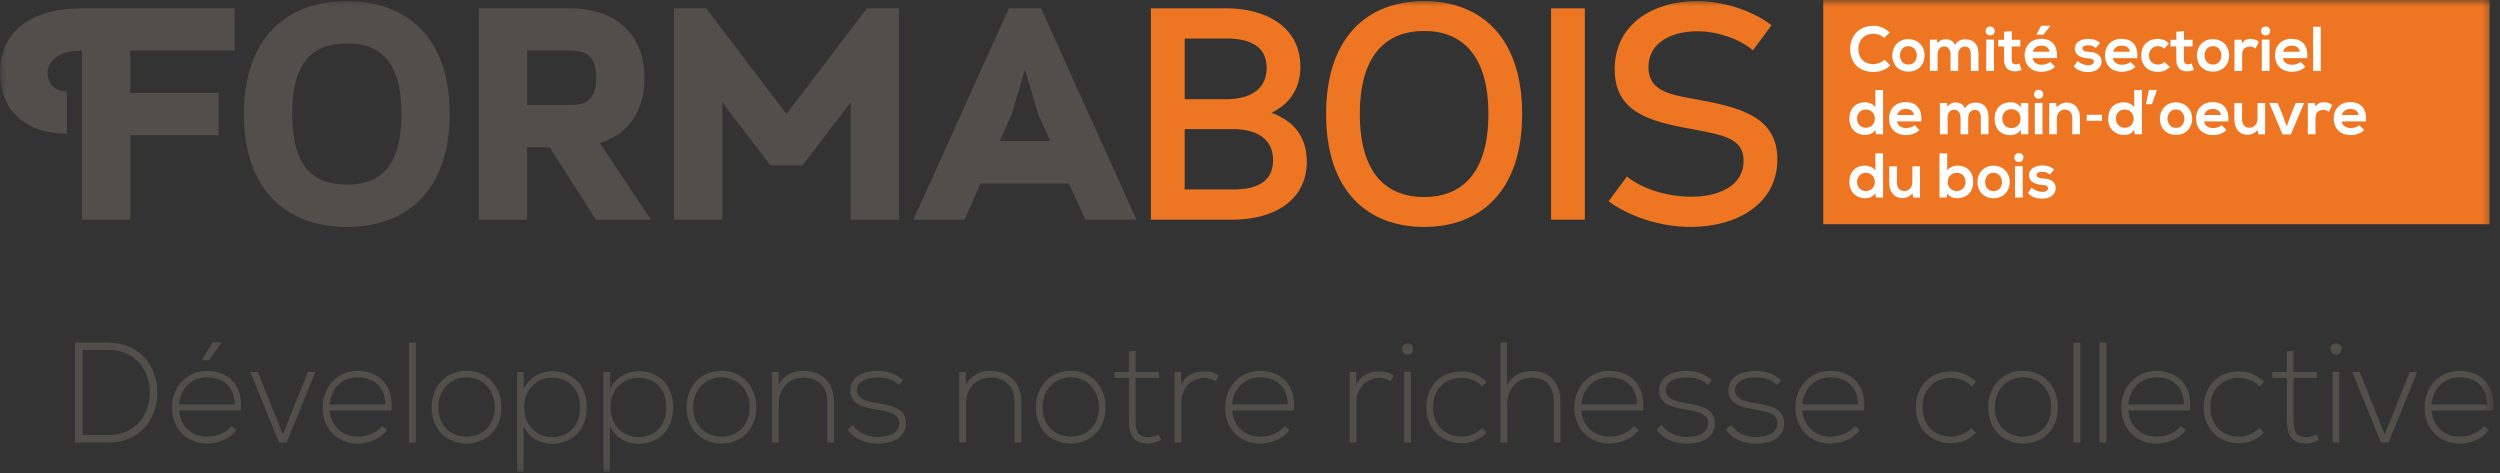
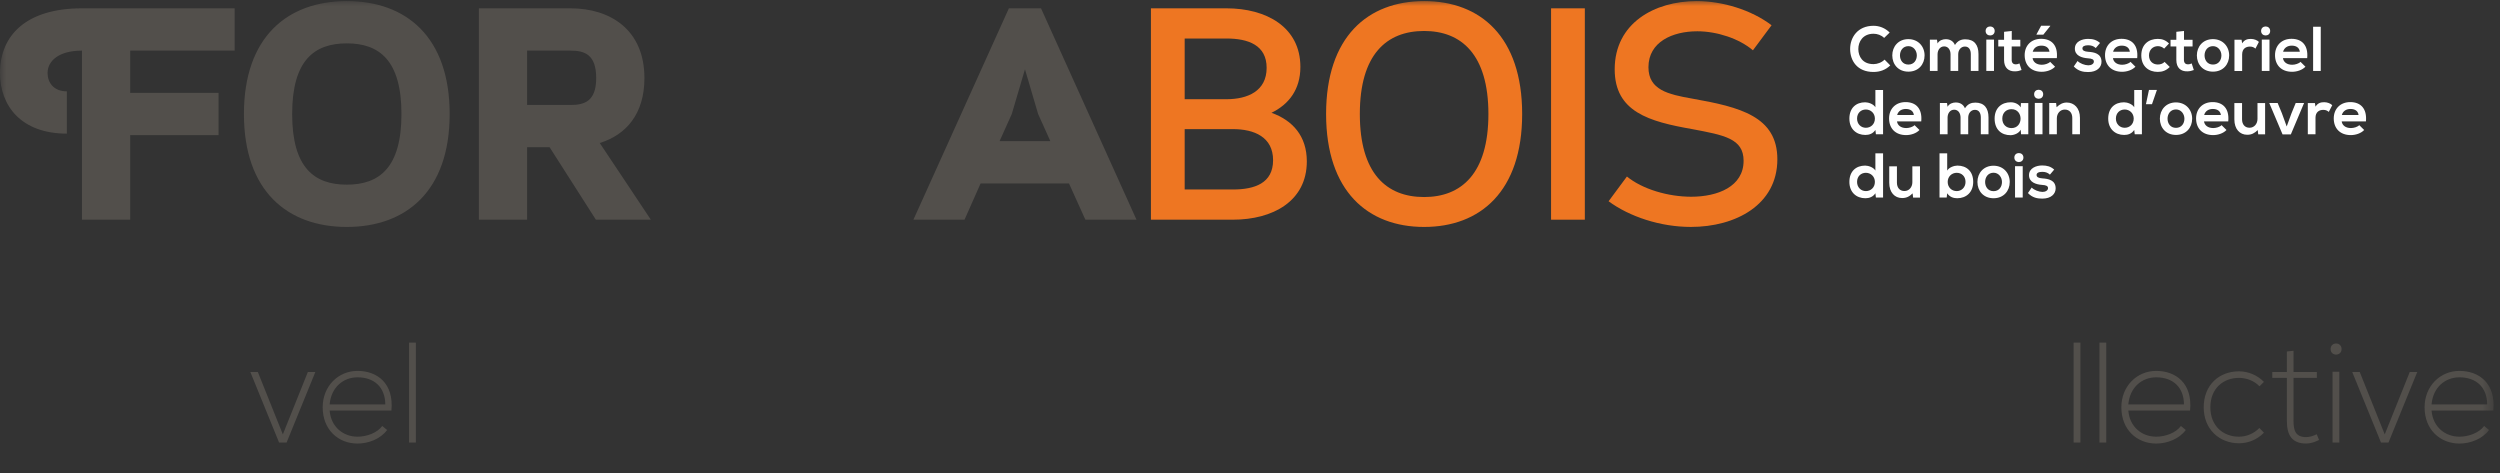
<svg xmlns="http://www.w3.org/2000/svg" xmlns:xlink="http://www.w3.org/1999/xlink" width="206" height="39" viewBox="0 0 206 39">
  <rect x="0" y="0" width="206" height="39" fill="#333333" stroke="none" />
  <defs>
    <polygon id="a" points="0 38.889 205.47 38.889 205.47 0 0 0" />
  </defs>
  <g fill="none" fill-rule="evenodd">
-     <path fill="#524F4B" d="M12.964 32.255C13.009 34.349 11.706 36.464 8.903 36.464L6.191 36.464 6.191 28.233 8.903 28.233C11.614 28.233 12.918 30.233 12.964 32.255zM6.809 28.831L6.809 35.854 8.903 35.854C11.283 35.854 12.38 34.02 12.346 32.255 12.311 30.538 11.213 28.831 8.903 28.831L6.809 28.831zM17.048 36.548C15.458 36.548 14.176 35.407 14.176 33.56 14.176 31.819 15.458 30.561 17.048 30.561 18.638 30.561 20.056 31.56 19.839 33.83L14.749 33.83C14.862 35.195 15.881 35.984 17.048 35.984 17.792 35.984 18.661 35.677 19.084 35.101L19.485 35.431C18.937 36.172 17.952 36.548 17.048 36.548L17.048 36.548zM14.749 33.326L19.336 33.326C19.325 31.89 18.41 31.091 17.048 31.091 15.881 31.091 14.875 31.901 14.749 33.326L14.749 33.326zM17.208 29.678L18.26 28.231 18.26 28.22 17.517 28.22 16.659 29.631 16.659 29.678 17.208 29.678z" />
    <polygon fill="#524F4B" points="20.629 30.655 21.247 30.655 23.306 35.794 25.366 30.655 25.984 30.655 23.615 36.466 22.997 36.466" />
    <path fill="#524F4B" d="M26.589,33.561 C26.589,31.82 27.871,30.562 29.461,30.562 C31.051,30.562 32.469,31.559 32.252,33.83 L27.162,33.83 C27.275,35.196 28.294,35.983 29.461,35.983 C30.205,35.983 31.074,35.678 31.497,35.1 L31.898,35.431 C31.348,36.172 30.365,36.549 29.461,36.549 C27.871,36.549 26.589,35.406 26.589,33.561 L26.589,33.561 Z M31.749,33.325 C31.738,31.891 30.823,31.091 29.461,31.091 C28.294,31.091 27.288,31.902 27.162,33.325 L31.749,33.325 Z" />
    <mask id="b" fill="white">
      <use xlink:href="#a" />
    </mask>
    <polygon fill="#524F4B" points="33.707 36.465 34.267 36.465 34.267 28.232 33.707 28.232" mask="url(#b)" />
-     <path fill="#524F4B" d="M35.57 33.572C35.57 31.725 36.852 30.549 38.442 30.549 40.031 30.549 41.313 31.725 41.313 33.572 41.313 35.419 40.031 36.55 38.442 36.55 36.852 36.55 35.57 35.419 35.57 33.572M40.764 33.572C40.764 32.066 39.723 31.09 38.442 31.09 37.16 31.09 36.119 32.066 36.119 33.572 36.119 35.077 37.16 35.983 38.442 35.983 39.723 35.983 40.764 35.077 40.764 33.572M42.606 38.889L42.606 30.656 43.155 30.656 43.155 32.032C43.602 31.149 44.506 30.573 45.604 30.573 47.137 30.632 48.349 31.691 48.349 33.56 48.349 35.513 47.068 36.571 45.478 36.571 44.517 36.571 43.624 36.089 43.144 35.125L43.144 38.889 42.606 38.889zM47.789 33.56C47.789 31.926 46.759 31.125 45.478 31.125 44.162 31.125 43.19 32.149 43.19 33.572 43.19 34.996 44.185 36.018 45.478 36.018 46.759 36.018 47.789 35.195 47.789 33.56L47.789 33.56zM49.722 38.889L49.722 30.656 50.271 30.656 50.271 32.032C50.718 31.149 51.62 30.573 52.72 30.573 54.253 30.632 55.465 31.691 55.465 33.56 55.465 35.513 54.184 36.571 52.594 36.571 51.633 36.571 50.74 36.089 50.26 35.125L50.26 38.889 49.722 38.889zM54.905 33.56C54.905 31.926 53.875 31.125 52.594 31.125 51.278 31.125 50.306 32.149 50.306 33.572 50.306 34.996 51.301 36.018 52.594 36.018 53.875 36.018 54.905 35.195 54.905 33.56L54.905 33.56zM56.575 33.572C56.575 31.725 57.856 30.549 59.446 30.549 61.036 30.549 62.318 31.725 62.318 33.572 62.318 35.419 61.036 36.55 59.446 36.55 57.856 36.55 56.575 35.419 56.575 33.572M61.769 33.572C61.769 32.066 60.728 31.09 59.446 31.09 58.165 31.09 57.124 32.066 57.124 33.572 57.124 35.077 58.165 35.983 59.446 35.983 60.728 35.983 61.769 35.077 61.769 33.572M64.16 30.655L64.16 31.689C64.596 30.891 65.384 30.561 66.173 30.55 67.684 30.55 68.725 31.501 68.725 33.114L68.725 36.466 68.164 36.466 68.164 33.124C68.164 31.807 67.374 31.101 66.151 31.114 64.984 31.126 64.171 32.03 64.171 33.231L64.171 36.466 63.611 36.466 63.611 30.655 64.16 30.655zM74.067 31.714C73.495 31.197 72.935 31.102 72.306 31.102 71.424 31.09 70.578 31.432 70.601 32.173 70.623 32.949 71.608 33.101 72.317 33.231 73.324 33.407 74.709 33.584 74.651 34.935 74.616 36.217 73.324 36.559 72.328 36.559 71.333 36.559 70.35 36.172 69.858 35.395L70.27 35.019C70.738 35.713 71.584 36.008 72.341 36.008 73.026 36.008 74.067 35.818 74.102 34.902 74.124 34.065 73.187 33.902 72.26 33.749 71.161 33.561 70.075 33.349 70.064 32.184 70.052 31.044 71.161 30.549 72.306 30.562 73.129 30.562 73.85 30.797 74.412 31.336L74.067 31.714zM79.593 30.655L79.593 31.689C80.029 30.891 80.817 30.561 81.606 30.55 83.118 30.55 84.159 31.501 84.159 33.114L84.159 36.466 83.597 36.466 83.597 33.124C83.597 31.807 82.808 31.101 81.584 31.114 80.417 31.126 79.604 32.03 79.604 33.231L79.604 36.466 79.045 36.466 79.045 30.655 79.593 30.655zM85.359 33.572C85.359 31.725 86.64 30.549 88.23 30.549 89.82 30.549 91.102 31.725 91.102 33.572 91.102 35.419 89.82 36.55 88.23 36.55 86.64 36.55 85.359 35.419 85.359 33.572M90.553 33.572C90.553 32.066 89.512 31.09 88.23 31.09 86.949 31.09 85.908 32.066 85.908 33.572 85.908 35.077 86.949 35.983 88.23 35.983 89.512 35.983 90.553 35.077 90.553 33.572M93.574 28.902L93.574 30.654 95.495 30.654 95.495 31.136 93.574 31.136 93.574 34.677C93.574 35.465 93.734 36.018 94.615 36.018 94.89 36.018 95.198 35.925 95.484 35.783L95.679 36.254C95.324 36.43 94.97 36.547 94.615 36.547 93.413 36.547 93.025 35.819 93.025 34.677L93.025 31.136 91.823 31.136 91.823 30.654 93.025 30.654 93.025 28.961 93.574 28.902zM97.314 30.655L97.338 31.689C97.692 30.902 98.492 30.597 99.212 30.597 99.637 30.583 100.049 30.701 100.426 30.937L100.175 31.408C99.877 31.22 99.546 31.137 99.212 31.137 98.16 31.148 97.349 32.019 97.349 33.076L97.349 36.466 96.787 36.466 96.787 30.655 97.314 30.655zM100.952 33.561C100.952 31.82 102.234 30.562 103.824 30.562 105.414 30.562 106.834 31.559 106.615 33.83L101.525 33.83C101.639 35.196 102.657 35.983 103.824 35.983 104.568 35.983 105.437 35.678 105.86 35.1L106.261 35.431C105.712 36.172 104.728 36.549 103.824 36.549 102.234 36.549 100.952 35.406 100.952 33.561L100.952 33.561zM106.112 33.325C106.101 31.891 105.186 31.091 103.824 31.091 102.657 31.091 101.65 31.902 101.525 33.325L106.112 33.325zM111.741 30.655L111.763 31.689C112.119 30.902 112.919 30.597 113.641 30.597 114.064 30.583 114.474 30.701 114.853 30.937L114.602 31.408C114.303 31.22 113.973 31.137 113.641 31.137 112.587 31.148 111.776 32.019 111.776 33.076L111.776 36.466 111.214 36.466 111.214 30.655 111.741 30.655zM116.443 28.761C116.443 29.372 115.539 29.372 115.539 28.761 115.539 28.151 116.443 28.151 116.443 28.761L116.443 28.761zM115.699 36.465L116.261 36.465 116.261 30.631 115.699 30.631 115.699 36.465zM122.495 35.654C121.923 36.242 121.18 36.525 120.435 36.525 118.845 36.525 117.53 35.394 117.53 33.561 117.53 31.725 118.8 30.597 120.435 30.597 121.18 30.597 121.923 30.891 122.495 31.466L122.129 31.831C121.671 31.361 121.042 31.137 120.435 31.137 119.155 31.137 118.079 31.997 118.079 33.561 118.079 35.125 119.155 35.983 120.435 35.983 121.042 35.983 121.66 35.736 122.118 35.266L122.495 35.654zM124.177 28.232L124.177 31.737C124.634 30.902 125.424 30.584 126.213 30.574 127.792 30.574 128.581 31.62 128.581 33.137L128.581 36.465 128.033 36.465 128.033 33.137C128.033 31.937 127.484 31.125 126.213 31.125 125.023 31.125 124.2 32.066 124.2 33.278L124.2 36.465 123.639 36.465 123.639 28.232 124.177 28.232zM129.725 33.561C129.725 31.82 131.007 30.562 132.597 30.562 134.187 30.562 135.605 31.559 135.388 33.83L130.297 33.83C130.412 35.196 131.43 35.983 132.597 35.983 133.34 35.983 134.21 35.678 134.633 35.1L135.034 35.431C134.485 36.172 133.501 36.549 132.597 36.549 131.007 36.549 129.725 35.406 129.725 33.561L129.725 33.561zM134.885 33.325C134.874 31.891 133.958 31.091 132.597 31.091 131.43 31.091 130.423 31.902 130.297 33.325L134.885 33.325zM140.719 31.714C140.147 31.197 139.587 31.102 138.958 31.102 138.077 31.09 137.23 31.432 137.253 32.173 137.275 32.949 138.26 33.101 138.969 33.231 139.975 33.407 141.361 33.584 141.303 34.935 141.268 36.217 139.975 36.559 138.98 36.559 137.985 36.559 137.002 36.172 136.509 35.395L136.921 35.019C137.39 35.713 138.236 36.008 138.992 36.008 139.678 36.008 140.719 35.818 140.754 34.902 140.776 34.065 139.839 33.902 138.912 33.749 137.813 33.561 136.726 33.349 136.715 32.184 136.703 31.044 137.813 30.549 138.958 30.562 139.782 30.562 140.502 30.797 141.062 31.336L140.719 31.714zM146.428 31.714C145.856 31.197 145.296 31.102 144.667 31.102 143.786 31.09 142.939 31.432 142.962 32.173 142.984 32.949 143.969 33.101 144.678 33.231 145.685 33.407 147.07 33.584 147.012 34.935 146.977 36.217 145.685 36.559 144.689 36.559 143.694 36.559 142.711 36.172 142.219 35.395L142.631 35.019C143.099 35.713 143.945 36.008 144.702 36.008 145.387 36.008 146.428 35.818 146.463 34.902 146.485 34.065 145.548 33.902 144.621 33.749 143.522 33.561 142.436 33.349 142.425 32.184 142.412 31.044 143.522 30.549 144.667 30.562 145.491 30.562 146.211 30.797 146.771 31.336L146.428 31.714zM147.938 33.561C147.938 31.82 149.219 30.562 150.809 30.562 152.399 30.562 153.818 31.559 153.601 33.83L148.51 33.83C148.625 35.196 149.643 35.983 150.809 35.983 151.553 35.983 152.423 35.678 152.846 35.1L153.247 35.431C152.698 36.172 151.714 36.549 150.809 36.549 149.219 36.549 147.938 35.406 147.938 33.561L147.938 33.561zM153.098 33.325C153.086 31.891 152.171 31.091 150.809 31.091 149.643 31.091 148.636 31.902 148.51 33.325L153.098 33.325zM162.833 35.654C162.261 36.242 161.517 36.525 160.773 36.525 159.184 36.525 157.869 35.394 157.869 33.561 157.869 31.725 159.138 30.597 160.773 30.597 161.517 30.597 162.261 30.891 162.833 31.466L162.467 31.831C162.009 31.361 161.38 31.137 160.773 31.137 159.493 31.137 158.418 31.997 158.418 33.561 158.418 35.125 159.493 35.983 160.773 35.983 161.38 35.983 161.998 35.736 162.456 35.266L162.833 35.654zM163.829 33.572C163.829 31.725 165.111 30.549 166.701 30.549 168.291 30.549 169.572 31.725 169.572 33.572 169.572 35.419 168.291 36.55 166.701 36.55 165.111 36.55 163.829 35.419 163.829 33.572M169.023 33.572C169.023 32.066 167.982 31.09 166.701 31.09 165.419 31.09 164.378 32.066 164.378 33.572 164.378 35.077 165.419 35.983 166.701 35.983 167.982 35.983 169.023 35.077 169.023 33.572" mask="url(#b)" />
    <polygon fill="#524F4B" points="170.865 36.465 171.427 36.465 171.427 28.232 170.865 28.232" mask="url(#b)" />
    <polygon fill="#524F4B" points="172.994 36.465 173.554 36.465 173.554 28.232 172.994 28.232" mask="url(#b)" />
    <path fill="#524F4B" d="M174.8 33.561C174.8 31.82 176.082 30.562 177.672 30.562 179.262 30.562 180.68 31.559 180.463 33.83L175.373 33.83C175.488 35.196 176.505 35.983 177.672 35.983 178.416 35.983 179.285 35.678 179.708 35.1L180.109 35.431C179.561 36.172 178.576 36.549 177.672 36.549 176.082 36.549 174.8 35.406 174.8 33.561L174.8 33.561zM179.96 33.325C179.949 31.891 179.034 31.091 177.672 31.091 176.505 31.091 175.499 31.902 175.373 33.325L179.96 33.325zM186.549 35.654C185.977 36.242 185.235 36.525 184.489 36.525 182.9 36.525 181.585 35.394 181.585 33.561 181.585 31.725 182.854 30.597 184.489 30.597 185.235 30.597 185.977 30.891 186.549 31.466L186.183 31.831C185.725 31.361 185.096 31.137 184.489 31.137 183.209 31.137 182.134 31.997 182.134 33.561 182.134 35.125 183.209 35.983 184.489 35.983 185.096 35.983 185.714 35.736 186.172 35.266L186.549 35.654zM188.986 28.902L188.986 30.654 190.908 30.654 190.908 31.136 188.986 31.136 188.986 34.677C188.986 35.465 189.147 36.018 190.028 36.018 190.301 36.018 190.611 35.925 190.897 35.783L191.091 36.254C190.737 36.43 190.381 36.547 190.028 36.547 188.826 36.547 188.438 35.819 188.438 34.677L188.438 31.136 187.236 31.136 187.236 30.654 188.438 30.654 188.438 28.961 188.986 28.902zM192.945 28.761C192.945 29.372 192.041 29.372 192.041 28.761 192.041 28.151 192.945 28.151 192.945 28.761L192.945 28.761zM192.201 36.465L192.762 36.465 192.762 30.631 192.201 30.631 192.201 36.465z" mask="url(#b)" />
    <polygon fill="#524F4B" points="193.825 30.655 194.443 30.655 196.502 35.794 198.562 30.655 199.18 30.655 196.812 36.466 196.194 36.466" mask="url(#b)" />
    <path fill="#524F4B" d="M199.786 33.561C199.786 31.82 201.068 30.562 202.658 30.562 204.248 30.562 205.666 31.559 205.449 33.83L200.359 33.83C200.473 35.196 201.491 35.983 202.658 35.983 203.402 35.983 204.271 35.678 204.694 35.1L205.095 35.431C204.546 36.172 203.562 36.549 202.658 36.549 201.068 36.549 199.786 35.406 199.786 33.561L199.786 33.561zM204.946 33.325C204.935 31.891 204.02 31.091 202.658 31.091 201.491 31.091 200.484 31.902 200.359 33.325L204.946 33.325zM6.754 18.102L6.754 4.171C4.821 4.171 3.92 5.041 3.92 6.011 3.92 6.807 4.423 7.527 5.509 7.527L5.509 11.011C1.748 11.011 0 8.722 0 6.011 0 2.925 2.146.686 6.754.686L19.335.686 19.335 4.171 10.727 4.171 10.727 7.653 18.01 7.653 18.01 11.136 10.727 11.136 10.727 18.102 6.754 18.102zM37.052 9.394C37.052 15.762 33.45 18.7 28.577 18.7 23.703 18.7 20.1 15.762 20.1 9.394 20.1 3.027 23.703.09 28.577.09 33.45.09 37.052 3.027 37.052 9.394M24.074 9.394C24.074 13.823 25.901 15.216 28.577 15.216 31.25 15.216 33.08 13.823 33.08 9.394 33.08 4.966 31.25 3.573 28.577 3.573 25.901 3.573 24.074 4.966 24.074 9.394M49.101 18.102L45.287 12.131 43.433 12.131 43.433 18.102 39.461 18.102 39.461.686 47.009.686C50.293.686 53.101 2.453 53.101 6.434 53.101 9.395 51.591 11.11 49.419 11.784L53.63 18.102 49.101 18.102zM47.009 8.649C48.095 8.649 49.127 8.398 49.127 6.434 49.127 4.469 48.149 4.171 47.009 4.171L43.433 4.171 43.433 8.649 47.009 8.649z" mask="url(#b)" />
-     <polygon fill="#524F4B" points="70.103 18.102 70.103 8.424 66.131 13.623 63.482 13.623 59.508 8.424 59.508 18.102 55.535 18.102 55.535 .686 58.184 .686 64.806 9.395 71.427 .686 74.076 .686 74.076 18.102" mask="url(#b)" />
    <path fill="#524F4B" d="M89.435,18.102 L88.085,15.116 L80.801,15.116 L79.477,18.102 L75.266,18.102 L83.132,0.686 L85.78,0.686 L93.647,18.102 L89.435,18.102 Z M85.542,9.395 L84.457,5.711 L83.37,9.395 L82.364,11.632 L86.549,11.632 L85.542,9.395 Z" mask="url(#b)" />
    <path fill="#EE7622" d="M94.837 18.102L94.837.686 101.061.686C104.344.686 107.152 2.229 107.152 5.513 107.152 7.38 106.198 8.599 104.769 9.295 106.516 9.918 107.682 11.212 107.682 13.301 107.682 16.582 104.874 18.102 101.59 18.102L94.837 18.102zM101.061 8.175C102.808 8.175 104.371 7.504 104.371 5.589 104.371 3.724 102.862 3.173 101.061 3.173L97.617 3.173 97.617 8.175 101.061 8.175zM101.59 15.614C103.392 15.614 104.902 15.092 104.902 13.201 104.902 11.284 103.339 10.639 101.59 10.639L97.617 10.639 97.617 15.614 101.59 15.614zM125.426 9.394C125.426 15.762 121.982 18.7 117.348 18.7 112.712 18.7 109.27 15.762 109.27 9.394 109.27 3.027 112.712.09 117.348.09 121.982.09 125.426 3.027 125.426 9.394M112.05 9.394C112.05 14.297 114.248 16.236 117.348 16.236 120.42 16.236 122.645 14.297 122.645 9.394 122.645 4.493 120.42 2.552 117.348 2.552 114.248 2.552 112.05 4.493 112.05 9.394" mask="url(#b)" />
    <polygon fill="#EE7622" points="127.808 18.102 130.59 18.102 130.59 .687 127.808 .687" mask="url(#b)" />
    <path fill="#EE7622" d="M134.058,14.544 C135.328,15.588 137.448,16.211 139.356,16.211 C141.554,16.211 143.672,15.365 143.672,13.25 C143.672,11.408 142.056,11.135 139.434,10.638 C135.885,10.015 133.051,9.22 133.051,5.712 C133.051,1.906 136.335,0.09 139.805,0.09 C141.924,0.09 144.308,0.811 145.977,2.08 L144.441,4.145 C143.301,3.174 141.474,2.578 139.858,2.578 C137.818,2.578 135.832,3.448 135.832,5.539 C135.832,7.404 137.448,7.777 139.434,8.125 C143.38,8.822 146.454,9.593 146.454,13.126 C146.454,16.882 143.01,18.699 139.328,18.699 C136.812,18.699 134.269,17.852 132.548,16.584 L134.058,14.544 Z" mask="url(#b)" />
-     <polygon fill="#EE7622" points="150.236 18.475 205.139 18.475 205.139 0 150.236 0" mask="url(#b)" />
    <path fill="#FFFFFF" d="M155.757 5.388C155.383 5.759 154.901 5.93 154.377 5.93 153.027 5.93 152.456 4.997 152.451 4.048 152.445 3.094 153.063 2.125 154.377 2.125 154.869 2.125 155.336 2.311 155.711 2.682L155.253 3.125C155.014 2.891 154.693 2.781 154.377 2.781 153.5 2.781 153.121 3.438 153.126 4.048 153.131 4.653 153.478 5.284 154.377 5.284 154.693 5.284 155.051 5.153 155.289 4.913L155.757 5.388zM158.585 4.564C158.585 5.305 158.082 5.904 157.252 5.904 156.421 5.904 155.924 5.305 155.924 4.564 155.924 3.828 156.433 3.224 157.247 3.224 158.061 3.224 158.585 3.828 158.585 4.564M156.557 4.564C156.557 4.955 156.789 5.32 157.252 5.32 157.714 5.32 157.946 4.955 157.946 4.564 157.946 4.178 157.677 3.803 157.252 3.803 156.795 3.803 156.557 4.178 156.557 4.564M160.724 5.847L160.724 4.472C160.724 4.132 160.548 3.823 160.2 3.823 159.857 3.823 159.655 4.132 159.655 4.472L159.655 5.847 159.022 5.847 159.022 3.27 159.608 3.27 159.655 3.583C159.791 3.323 160.086 3.229 160.33 3.229 160.635 3.229 160.942 3.355 161.087 3.708 161.316 3.344 161.611 3.239 161.943 3.239 162.669 3.239 163.027 3.688 163.027 4.459L163.027 5.847 162.394 5.847 162.394 4.459C162.394 4.122 162.254 3.835 161.911 3.835 161.57 3.835 161.357 4.132 161.357 4.472L161.357 5.847 160.724 5.847zM164.362 2.552C164.362 3.045 163.615 3.045 163.615 2.552 163.615 2.056 164.362 2.056 164.362 2.552L164.362 2.552zM163.672 5.846L164.305 5.846 164.305 3.265 163.672 3.265 163.672 5.846zM165.769 2.552L165.769 3.281 166.474 3.281 166.474 3.829 165.763 3.829 165.763 4.939C165.763 5.185 165.899 5.304 166.096 5.304 166.194 5.304 166.308 5.274 166.402 5.226L166.577 5.77C166.396 5.841 166.246 5.873 166.053 5.878 165.498 5.898 165.135 5.582 165.135 4.939L165.135 3.829 164.658 3.829 164.658 3.281 165.135 3.281 165.135 2.62 165.769 2.552zM169.484 4.788L167.486 4.788C167.527 5.107 167.802 5.336 168.249 5.336 168.483 5.336 168.788 5.246 168.933 5.096L169.338 5.497C169.069 5.779 168.628 5.915 168.238 5.915 167.357 5.915 166.832 5.366 166.832 4.543 166.832 3.76 167.361 3.198 168.191 3.198 169.048 3.198 169.583 3.73 169.484 4.788L169.484 4.788zM167.497 4.262L168.877 4.262C168.835 3.927 168.575 3.76 168.213 3.76 167.87 3.76 167.589 3.927 167.497 4.262L167.497 4.262zM168.939 2.118L168.191 2.118 167.808 2.827 167.808 2.859 168.368 2.859 168.939 2.146 168.939 2.118zM172.691 3.96C172.509 3.787 172.302 3.73 172.058 3.73 171.758 3.73 171.592 3.823 171.592 3.986 171.592 4.154 171.742 4.247 172.069 4.268 172.552 4.297 173.164 4.407 173.164 5.091 173.164 5.545 172.795 5.936 172.064 5.936 171.659 5.936 171.254 5.867 170.88 5.477L171.191 5.024C171.374 5.226 171.789 5.378 172.073 5.382 172.313 5.388 172.535 5.264 172.535 5.076 172.535 4.899 172.39 4.823 172.028 4.803 171.545 4.768 170.969 4.589 170.969 4.006 170.969 3.411 171.581 3.204 172.049 3.204 172.447 3.204 172.748 3.282 173.044 3.541L172.691 3.96zM174.108 4.788C174.149 5.107 174.424 5.336 174.871 5.336 175.105 5.336 175.41 5.246 175.555 5.096L175.96 5.497C175.691 5.779 175.25 5.915 174.86 5.915 173.978 5.915 173.454 5.366 173.454 4.543 173.454 3.76 173.983 3.198 174.813 3.198 175.67 3.198 176.204 3.73 176.106 4.788L174.108 4.788zM175.499 4.262C175.457 3.927 175.197 3.76 174.834 3.76 174.492 3.76 174.211 3.927 174.119 4.262L175.499 4.262zM178.789 5.519C178.493 5.811 178.182 5.925 177.803 5.925 177.061 5.925 176.443 5.477 176.443 4.563 176.443 3.652 177.061 3.204 177.803 3.204 178.165 3.204 178.446 3.308 178.727 3.584L178.327 4.006C178.176 3.87 177.99 3.803 177.813 3.803 177.388 3.803 177.077 4.116 177.077 4.563 177.077 5.055 177.409 5.315 177.803 5.315 178.005 5.315 178.208 5.258 178.363 5.101L178.789 5.519zM179.962 2.552L179.962 3.281 180.668 3.281 180.668 3.829 179.956 3.829 179.956 4.939C179.956 5.185 180.092 5.304 180.29 5.304 180.388 5.304 180.501 5.274 180.595 5.226L180.771 5.77C180.59 5.841 180.439 5.873 180.247 5.878 179.692 5.898 179.33 5.582 179.33 4.939L179.33 3.829 178.852 3.829 178.852 3.281 179.33 3.281 179.33 2.62 179.962 2.552zM183.683 4.564C183.683 5.305 183.18 5.904 182.35 5.904 181.519 5.904 181.022 5.305 181.022 4.564 181.022 3.828 181.53 3.224 182.345 3.224 183.159 3.224 183.683 3.828 183.683 4.564M181.655 4.564C181.655 4.955 181.888 5.32 182.35 5.32 182.811 5.32 183.044 4.955 183.044 4.564 183.044 4.178 182.775 3.803 182.35 3.803 181.893 3.803 181.655 4.178 181.655 4.564M184.706 3.276L184.753 3.572C184.949 3.255 185.215 3.207 185.473 3.207 185.739 3.207 185.993 3.312 186.133 3.453L185.848 4.006C185.718 3.896 185.598 3.838 185.392 3.838 185.058 3.838 184.753 4.017 184.753 4.49L184.753 5.848 184.12 5.848 184.12 3.276 184.706 3.276zM187.062 2.552C187.062 3.045 186.315 3.045 186.315 2.552 186.315 2.056 187.062 2.056 187.062 2.552L187.062 2.552zM186.372 5.846L187.005 5.846 187.005 3.265 186.372 3.265 186.372 5.846zM188.116 4.788C188.157 5.107 188.432 5.336 188.879 5.336 189.111 5.336 189.418 5.246 189.563 5.096L189.968 5.497C189.699 5.779 189.258 5.915 188.868 5.915 187.986 5.915 187.462 5.366 187.462 4.543 187.462 3.76 187.991 3.198 188.821 3.198 189.678 3.198 190.212 3.73 190.113 4.788L188.116 4.788zM189.506 4.262C189.465 3.927 189.205 3.76 188.841 3.76 188.5 3.76 188.219 3.927 188.127 4.262L189.506 4.262z" mask="url(#b)" />
    <polygon fill="#FFFFFF" points="190.601 5.847 191.229 5.847 191.229 2.204 190.601 2.204" mask="url(#b)" />
    <path fill="#FFFFFF" d="M155.165 7.418L155.165 11.063 154.574 11.063 154.532 10.707C154.336 11.015 154.018 11.12 153.707 11.12 152.955 11.12 152.389 10.62 152.389 9.773 152.389 8.888 152.944 8.429 153.691 8.429 153.961 8.429 154.381 8.575 154.532 8.84L154.532 7.418 155.165 7.418zM153.022 9.773C153.022 10.223 153.344 10.529 153.748 10.529 154.148 10.529 154.491 10.237 154.491 9.773 154.491 9.326 154.148 9.023 153.748 9.023 153.344 9.023 153.022 9.309 153.022 9.773L153.022 9.773zM156.313 10.003C156.354 10.322 156.629 10.552 157.076 10.552 157.31 10.552 157.615 10.462 157.76 10.313L158.165 10.712C157.896 10.994 157.455 11.132 157.065 11.132 156.183 11.132 155.659 10.583 155.659 9.758 155.659 8.978 156.188 8.413 157.018 8.413 157.874 8.413 158.409 8.945 158.311 10.003L156.313 10.003zM157.702 9.477C157.662 9.143 157.402 8.978 157.039 8.978 156.697 8.978 156.416 9.143 156.324 9.477L157.702 9.477zM161.549 11.062L161.549 9.687C161.549 9.347 161.372 9.039 161.025 9.039 160.682 9.039 160.48 9.347 160.48 9.687L160.48 11.062 159.847 11.062 159.847 8.486 160.433 8.486 160.48 8.798C160.614 8.538 160.91 8.444 161.155 8.444 161.46 8.444 161.767 8.571 161.912 8.925 162.141 8.559 162.436 8.455 162.768 8.455 163.494 8.455 163.852 8.903 163.852 9.676L163.852 11.062 163.219 11.062 163.219 9.676C163.219 9.337 163.079 9.05 162.736 9.05 162.395 9.05 162.182 9.347 162.182 9.687L162.182 11.062 161.549 11.062zM166.525 8.492L167.132 8.492 167.132 11.063 166.536 11.063 166.505 10.686C166.36 10.99 165.96 11.134 165.674 11.14 164.918 11.144 164.356 10.676 164.356 9.775 164.356 8.888 164.942 8.422 165.69 8.428 166.033 8.428 166.36 8.59 166.505 8.847L166.525 8.492zM164.989 9.775C164.989 10.264 165.327 10.555 165.747 10.555 166.744 10.555 166.744 8.996 165.747 8.996 165.327 8.996 164.989 9.283 164.989 9.775L164.989 9.775zM168.358 7.767C168.358 8.262 167.612 8.262 167.612 7.767 167.612 7.271 168.358 7.271 168.358 7.767L168.358 7.767zM167.668 11.063L168.302 11.063 168.302 8.48 167.668 8.48 167.668 11.063zM170.756 11.062L170.756 9.716C170.756 9.326 170.543 9.028 170.138 9.028 169.75 9.028 169.484 9.357 169.484 9.749L169.484 11.062 168.856 11.062 168.856 8.486 169.423 8.486 169.463 8.836C169.723 8.581 169.983 8.449 170.304 8.449 170.907 8.449 171.388 8.903 171.388 9.71L171.388 11.062 170.756 11.062z" mask="url(#b)" />
-     <polygon fill="#FFFFFF" points="171.945 9.952 173.205 9.952 173.205 9.459 171.945 9.459" mask="url(#b)" />
    <path fill="#FFFFFF" d="M176.493,7.418 L176.493,11.063 L175.901,11.063 L175.86,10.707 C175.663,11.015 175.345,11.12 175.036,11.12 C174.282,11.12 173.717,10.62 173.717,9.773 C173.717,8.888 174.272,8.429 175.019,8.429 C175.289,8.429 175.71,8.575 175.86,8.84 L175.86,7.418 L176.493,7.418 Z M174.35,9.773 C174.35,10.223 174.672,10.529 175.077,10.529 C175.475,10.529 175.818,10.237 175.818,9.773 C175.818,9.326 175.475,9.023 175.077,9.023 C174.672,9.023 174.35,9.309 174.35,9.773 L174.35,9.773 Z" mask="url(#b)" />
    <polygon fill="#FFFFFF" points="177.075 7.412 176.826 8.585 177.324 8.585 177.729 7.412" mask="url(#b)" />
    <path fill="#FFFFFF" d="M180.634 9.779C180.634 10.52 180.131 11.119 179.302 11.119 178.471 11.119 177.973 10.52 177.973 9.779 177.973 9.045 178.482 8.439 179.296 8.439 180.11 8.439 180.634 9.045 180.634 9.779M178.605 9.779C178.605 10.17 178.838 10.535 179.302 10.535 179.762 10.535 179.996 10.17 179.996 9.779 179.996 9.394 179.726 9.018 179.302 9.018 178.844 9.018 178.605 9.394 178.605 9.779M181.611 10.003C181.652 10.322 181.927 10.552 182.374 10.552 182.607 10.552 182.913 10.462 183.058 10.313L183.463 10.712C183.194 10.994 182.753 11.132 182.363 11.132 181.481 11.132 180.957 10.583 180.957 9.758 180.957 8.978 181.486 8.413 182.317 8.413 183.173 8.413 183.707 8.945 183.608 10.003L181.611 10.003zM183.001 9.477C182.96 9.143 182.7 8.978 182.338 8.978 181.995 8.978 181.714 9.143 181.622 9.477L183.001 9.477zM184.745 8.492L184.745 9.838C184.745 10.228 184.958 10.526 185.363 10.526 185.751 10.526 186.017 10.197 186.017 9.804L186.017 8.492 186.645 8.492 186.645 11.068 186.078 11.068 186.038 10.718C185.772 10.978 185.529 11.105 185.171 11.105 184.558 11.105 184.112 10.64 184.112 9.843L184.112 8.492 184.745 8.492z" mask="url(#b)" />
    <polygon fill="#FFFFFF" points="189.857 8.487 188.767 11.072 188.081 11.072 186.986 8.487 187.678 8.487 188.03 9.336 188.424 10.421 188.814 9.347 189.167 8.487" mask="url(#b)" />
    <path fill="#FFFFFF" d="M190.75 8.492L190.797 8.789C190.993 8.47 191.259 8.422 191.517 8.422 191.783 8.422 192.037 8.527 192.177 8.669L191.892 9.221C191.762 9.112 191.642 9.053 191.434 9.053 191.102 9.053 190.797 9.232 190.797 9.705L190.797 11.063 190.164 11.063 190.164 8.492 190.75 8.492zM192.955 10.003C192.997 10.322 193.272 10.552 193.718 10.552 193.952 10.552 194.258 10.462 194.403 10.313L194.808 10.712C194.538 10.994 194.097 11.132 193.707 11.132 192.825 11.132 192.301 10.583 192.301 9.758 192.301 8.978 192.831 8.413 193.662 8.413 194.518 8.413 195.051 8.945 194.953 10.003L192.955 10.003zM194.346 9.477C194.305 9.143 194.045 8.978 193.682 8.978 193.34 8.978 193.059 9.143 192.966 9.477L194.346 9.477zM155.165 12.633L155.165 16.278 154.574 16.278 154.532 15.923C154.336 16.23 154.018 16.335 153.707 16.335 152.955 16.335 152.389 15.835 152.389 14.989 152.389 14.104 152.944 13.645 153.691 13.645 153.961 13.645 154.381 13.79 154.532 14.056L154.532 12.633 155.165 12.633zM153.022 14.989C153.022 15.438 153.344 15.746 153.748 15.746 154.148 15.746 154.491 15.453 154.491 14.989 154.491 14.541 154.148 14.239 153.748 14.239 153.344 14.239 153.022 14.526 153.022 14.989L153.022 14.989zM156.307 13.707L156.307 15.053C156.307 15.444 156.52 15.741 156.924 15.741 157.314 15.741 157.578 15.412 157.578 15.021L157.578 13.707 158.207 13.707 158.207 16.283 157.64 16.283 157.599 15.933C157.335 16.195 157.09 16.319 156.733 16.319 156.121 16.319 155.674 15.855 155.674 15.058L155.674 13.707 156.307 13.707zM160.449 12.633L160.449 14.056C160.6 13.79 161.02 13.645 161.29 13.645 162.036 13.645 162.592 14.104 162.592 14.989 162.592 15.835 162.026 16.335 161.274 16.335 160.963 16.335 160.645 16.23 160.449 15.923L160.407 16.278 159.816 16.278 159.816 12.633 160.449 12.633zM160.49 14.989C160.49 15.453 160.833 15.746 161.233 15.746 161.637 15.746 161.959 15.438 161.959 14.989 161.959 14.526 161.637 14.239 161.233 14.239 160.833 14.239 160.49 14.541 160.49 14.989L160.49 14.989zM165.602 14.995C165.602 15.735 165.099 16.335 164.269 16.335 163.438 16.335 162.94 15.735 162.94 14.995 162.94 14.26 163.449 13.655 164.264 13.655 165.078 13.655 165.602 14.26 165.602 14.995M163.574 14.995C163.574 15.385 163.807 15.752 164.269 15.752 164.731 15.752 164.963 15.385 164.963 14.995 164.963 14.61 164.694 14.233 164.269 14.233 163.811 14.233 163.574 14.61 163.574 14.995M166.729 12.982C166.729 13.478 165.982 13.478 165.982 12.982 165.982 12.489 166.729 12.489 166.729 12.982L166.729 12.982zM166.039 16.278L166.672 16.278 166.672 13.695 166.039 13.695 166.039 16.278zM168.913 14.39C168.731 14.217 168.523 14.16 168.28 14.16 167.978 14.16 167.813 14.255 167.813 14.418 167.813 14.584 167.963 14.677 168.29 14.698 168.773 14.728 169.386 14.839 169.386 15.521 169.386 15.975 169.017 16.366 168.285 16.366 167.88 16.366 167.475 16.298 167.102 15.907L167.413 15.454C167.596 15.658 168.01 15.809 168.295 15.814 168.534 15.819 168.757 15.695 168.757 15.506 168.757 15.329 168.612 15.255 168.249 15.234 167.767 15.198 167.19 15.021 167.19 14.437 167.19 13.843 167.803 13.634 168.27 13.634 168.668 13.634 168.97 13.712 169.266 13.974L168.913 14.39z" mask="url(#b)" />
  </g>
</svg>